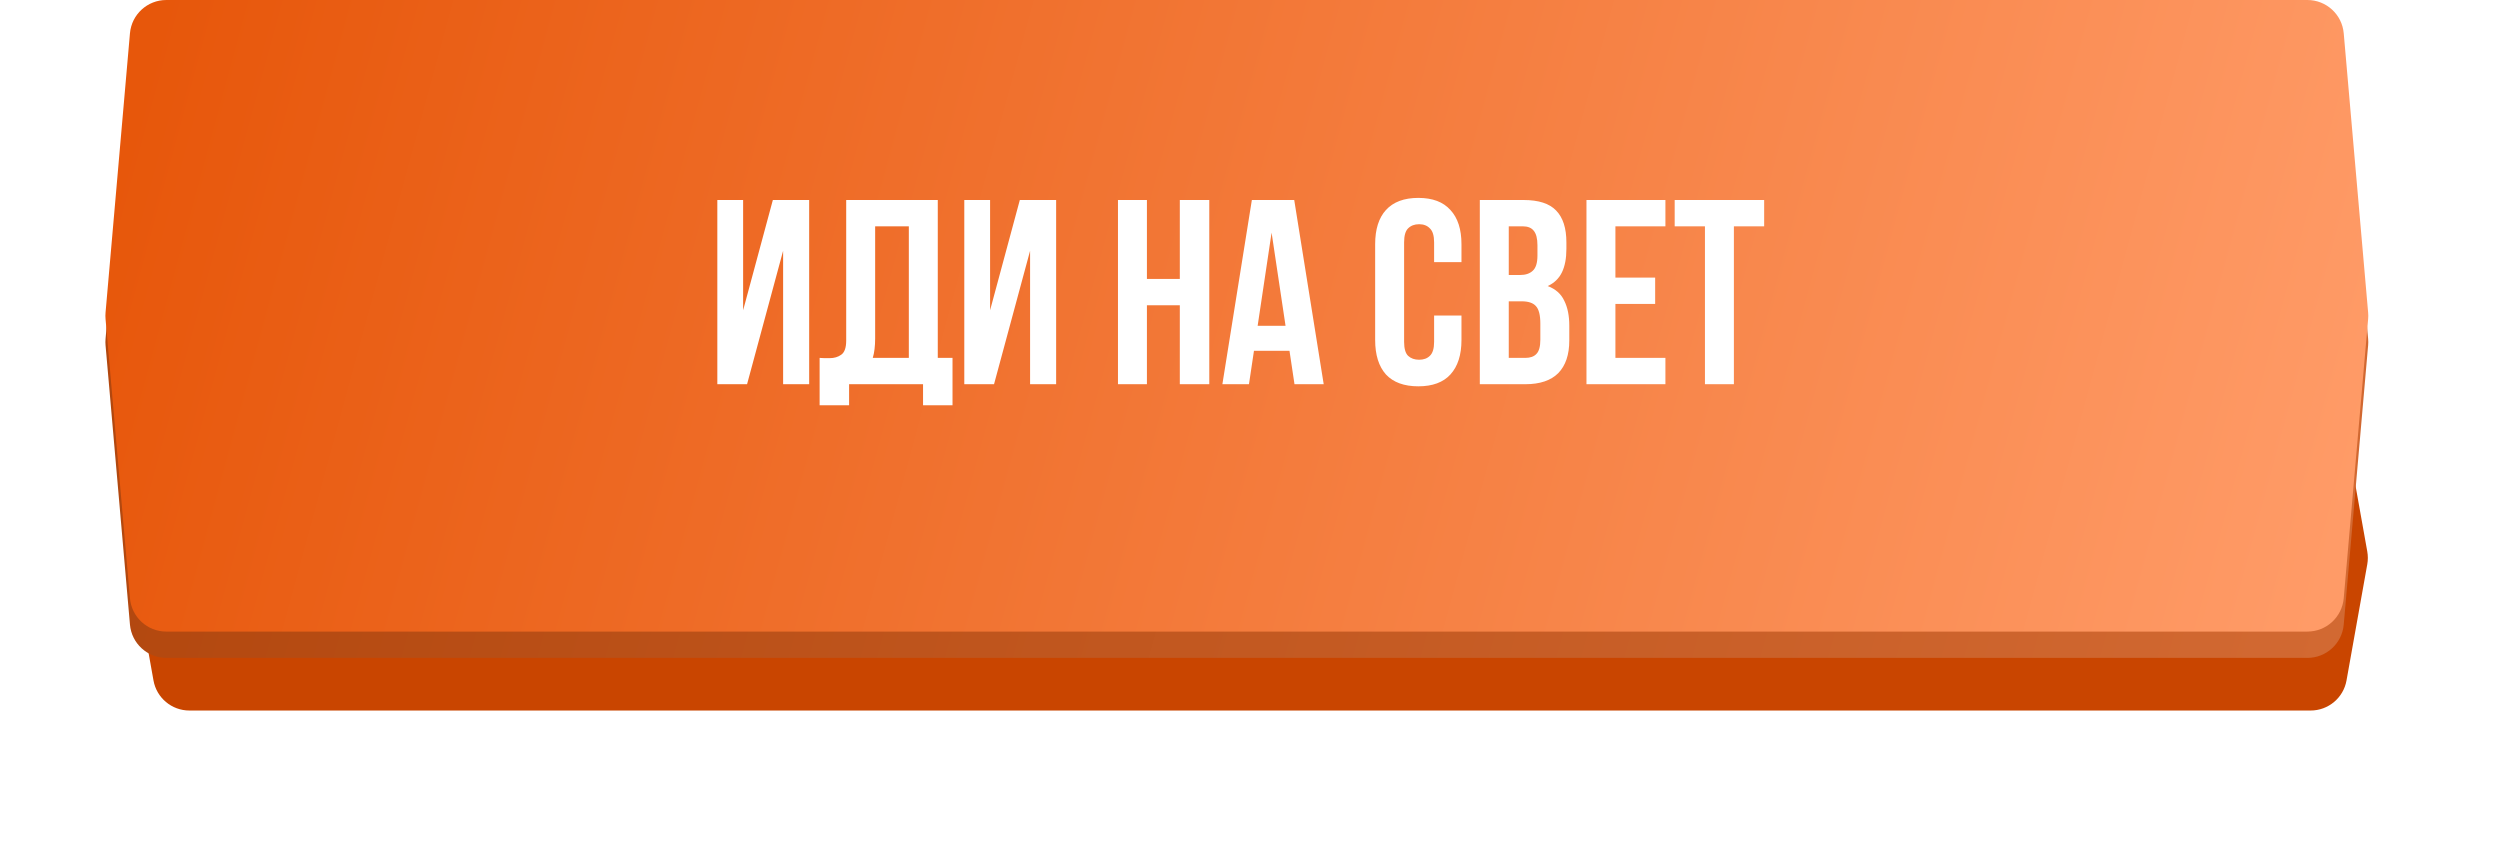
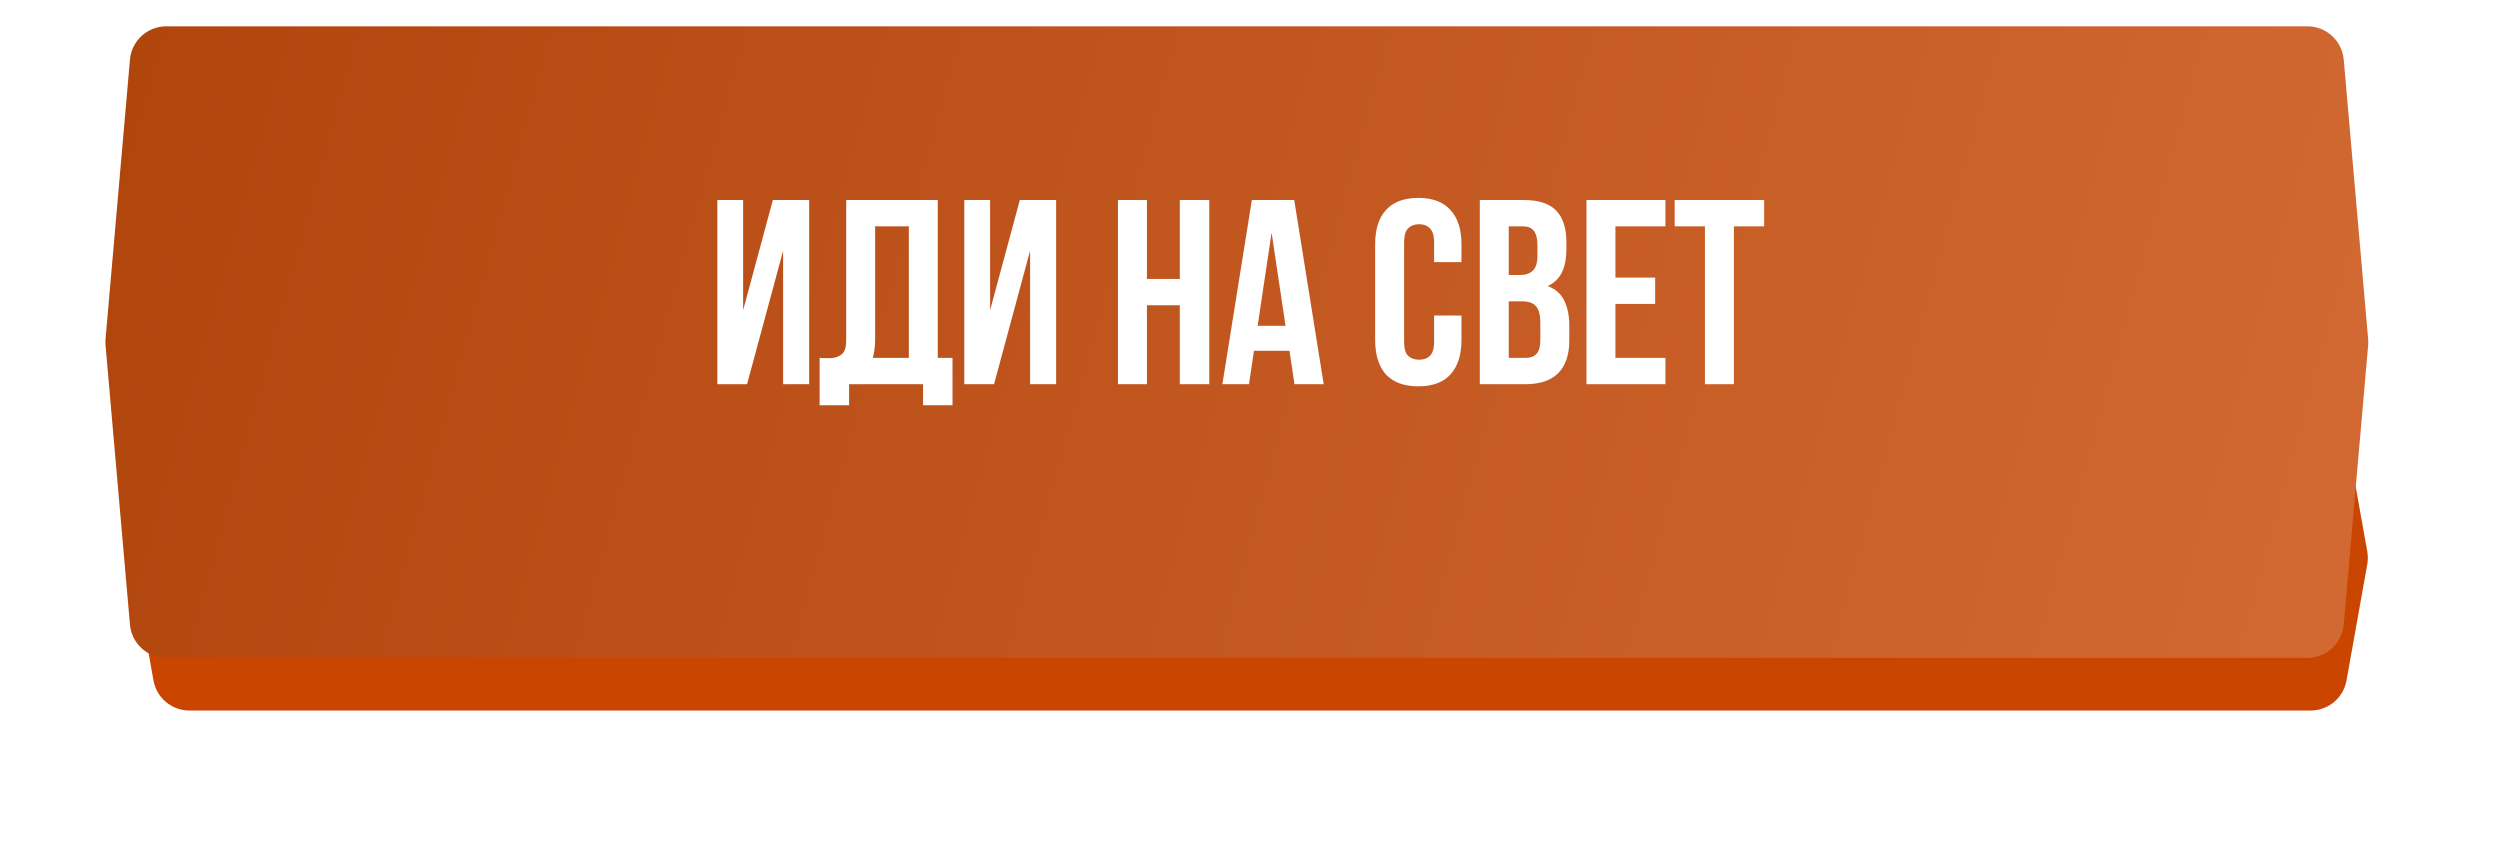
<svg xmlns="http://www.w3.org/2000/svg" width="475" height="160" viewBox="0 0 475 160" fill="none">
  <g filter="url(#filter0_f_944_3372)">
    <path d="M29.162 82.711C29.753 79.406 32.627 77 35.984 77H439.016C442.373 77 445.247 79.406 445.838 82.711L449.782 104.781C449.926 105.587 449.926 106.413 449.782 107.219L445.838 129.289C445.247 132.594 442.373 135 439.016 135H35.984C32.627 135 29.753 132.594 29.162 129.289L25.218 107.219C25.074 106.413 25.074 105.587 25.218 104.781L29.162 82.711Z" fill="#C94500" />
  </g>
  <path d="M24.691 11.327C25.004 7.747 28.001 5 31.595 5H438.405C441.999 5 444.996 7.747 445.309 11.327L449.947 64.397C449.982 64.798 449.982 65.202 449.947 65.603L445.309 118.673C444.996 122.253 441.999 125 438.405 125H31.595C28.001 125 25.004 122.253 24.691 118.673L20.053 65.603C20.018 65.202 20.018 64.798 20.053 64.397L24.691 11.327Z" fill="url(#paint0_linear_944_3372)" />
-   <path d="M24.691 6.327C25.004 2.747 28.001 0 31.595 0H438.405C441.999 0 444.996 2.747 445.309 6.327L449.947 59.397C449.982 59.798 449.982 60.202 449.947 60.603L445.309 113.673C444.996 117.253 441.999 120 438.405 120H31.595C28.001 120 25.004 117.253 24.691 113.673L20.053 60.603C20.018 60.202 20.018 59.798 20.053 59.397L24.691 6.327Z" fill="url(#paint1_linear_944_3372)" />
  <path d="M141.942 73H136.292V38H141.192V58.95L146.842 38H153.742V73H148.792V47.65L141.942 73ZM155.728 68C156.028 68.033 156.344 68.05 156.678 68.05C157.011 68.05 157.328 68.05 157.628 68.05C158.494 68.05 159.228 67.833 159.828 67.4C160.461 66.967 160.778 66.067 160.778 64.7V38H178.178V68H180.978V77H175.378V73H161.328V77H155.728V68ZM166.278 64.3C166.278 65.767 166.128 67 165.828 68H172.678V43H166.278V64.3ZM188.866 73H183.216V38H188.116V58.95L193.766 38H200.666V73H195.716V47.65L188.866 73ZM217.915 73H212.415V38H217.915V53H224.165V38H229.765V73H224.165V58H217.915V73ZM251.503 73H245.953L245.003 66.65H238.253L237.303 73H232.253L237.853 38H245.903L251.503 73ZM238.953 61.9H244.253L241.603 44.2L238.953 61.9ZM277.68 59.95V64.6C277.68 67.433 276.98 69.617 275.58 71.15C274.214 72.65 272.18 73.4 269.48 73.4C266.78 73.4 264.73 72.65 263.33 71.15C261.964 69.617 261.28 67.433 261.28 64.6V46.4C261.28 43.567 261.964 41.4 263.33 39.9C264.73 38.367 266.78 37.6 269.48 37.6C272.18 37.6 274.214 38.367 275.58 39.9C276.98 41.4 277.68 43.567 277.68 46.4V49.8H272.48V46.05C272.48 44.783 272.214 43.9 271.68 43.4C271.18 42.867 270.497 42.6 269.63 42.6C268.764 42.6 268.064 42.867 267.53 43.4C267.03 43.9 266.78 44.783 266.78 46.05V64.95C266.78 66.217 267.03 67.1 267.53 67.6C268.064 68.1 268.764 68.35 269.63 68.35C270.497 68.35 271.18 68.1 271.68 67.6C272.214 67.1 272.48 66.217 272.48 64.95V59.95H277.68ZM289.465 38C292.332 38 294.398 38.667 295.665 40C296.965 41.333 297.615 43.35 297.615 46.05V47.3C297.615 49.1 297.332 50.583 296.765 51.75C296.198 52.917 295.298 53.783 294.065 54.35C295.565 54.917 296.615 55.85 297.215 57.15C297.848 58.417 298.165 59.983 298.165 61.85V64.7C298.165 67.4 297.465 69.467 296.065 70.9C294.665 72.3 292.582 73 289.815 73H281.165V38H289.465ZM286.665 57.25V68H289.815C290.748 68 291.448 67.75 291.915 67.25C292.415 66.75 292.665 65.85 292.665 64.55V61.5C292.665 59.867 292.382 58.75 291.815 58.15C291.282 57.55 290.382 57.25 289.115 57.25H286.665ZM286.665 43V52.25H288.815C289.848 52.25 290.648 51.983 291.215 51.45C291.815 50.917 292.115 49.95 292.115 48.55V46.6C292.115 45.333 291.882 44.417 291.415 43.85C290.982 43.283 290.282 43 289.315 43H286.665ZM306.929 52.75H314.479V57.75H306.929V68H316.429V73H301.429V38H316.429V43H306.929V52.75ZM318.19 38H335.19V43H329.44V73H323.94V43H318.19V38Z" fill="white" />
  <defs>
    <filter id="filter0_f_944_3372" x="0.854" y="52.744" width="473.293" height="106.512" filterUnits="userSpaceOnUse" color-interpolation-filters="sRGB">
      <feFlood flood-opacity="0" result="BackgroundImageFix" />
      <feBlend mode="normal" in="SourceGraphic" in2="BackgroundImageFix" result="shape" />
      <feGaussianBlur stdDeviation="12.128" result="effect1_foregroundBlur_944_3372" />
    </filter>
    <linearGradient id="paint0_linear_944_3372" x1="444" y1="125.537" x2="23.736" y2="10.432" gradientUnits="userSpaceOnUse">
      <stop stop-color="#FF9B67" />
      <stop offset="0" stop-color="#D26932" />
      <stop offset="1" stop-color="#B1460D" />
    </linearGradient>
    <linearGradient id="paint1_linear_944_3372" x1="439.512" y1="120" x2="28.714" y2="8.465" gradientUnits="userSpaceOnUse">
      <stop stop-color="#FF9B67" />
      <stop offset="1" stop-color="#E7570B" />
    </linearGradient>
  </defs>
</svg>